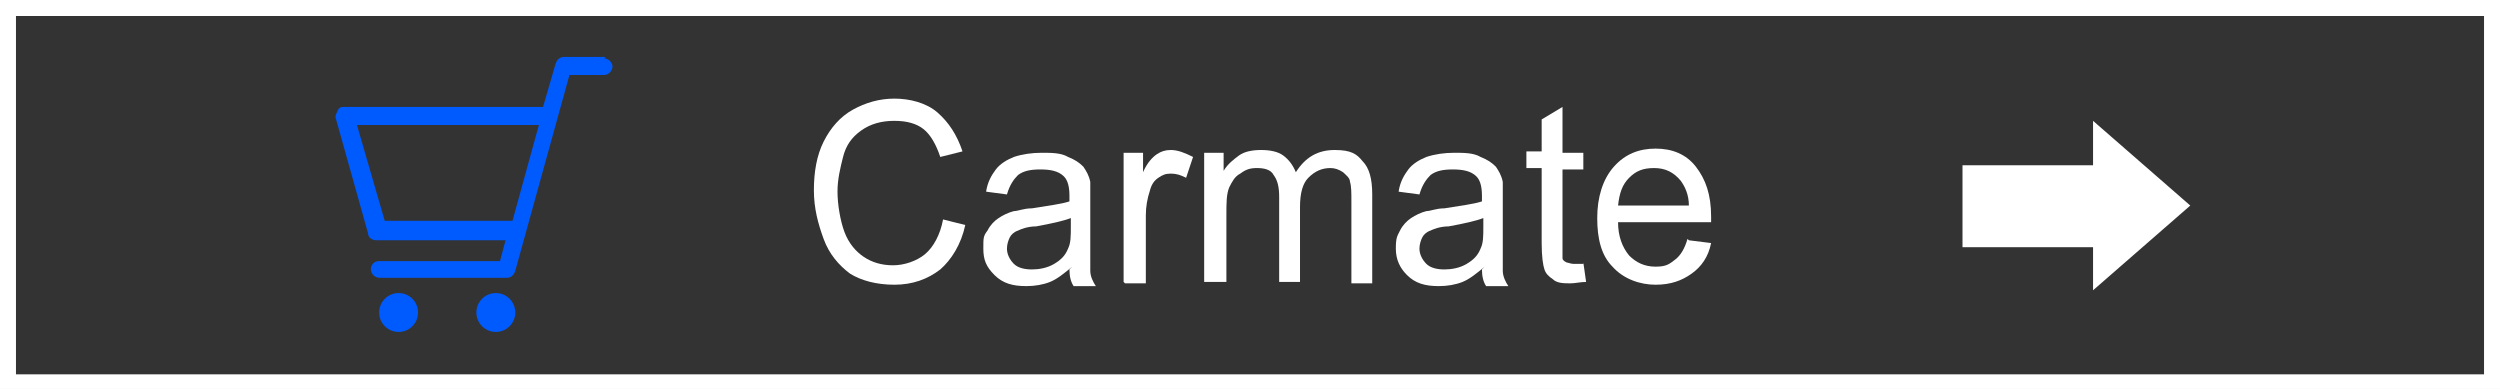
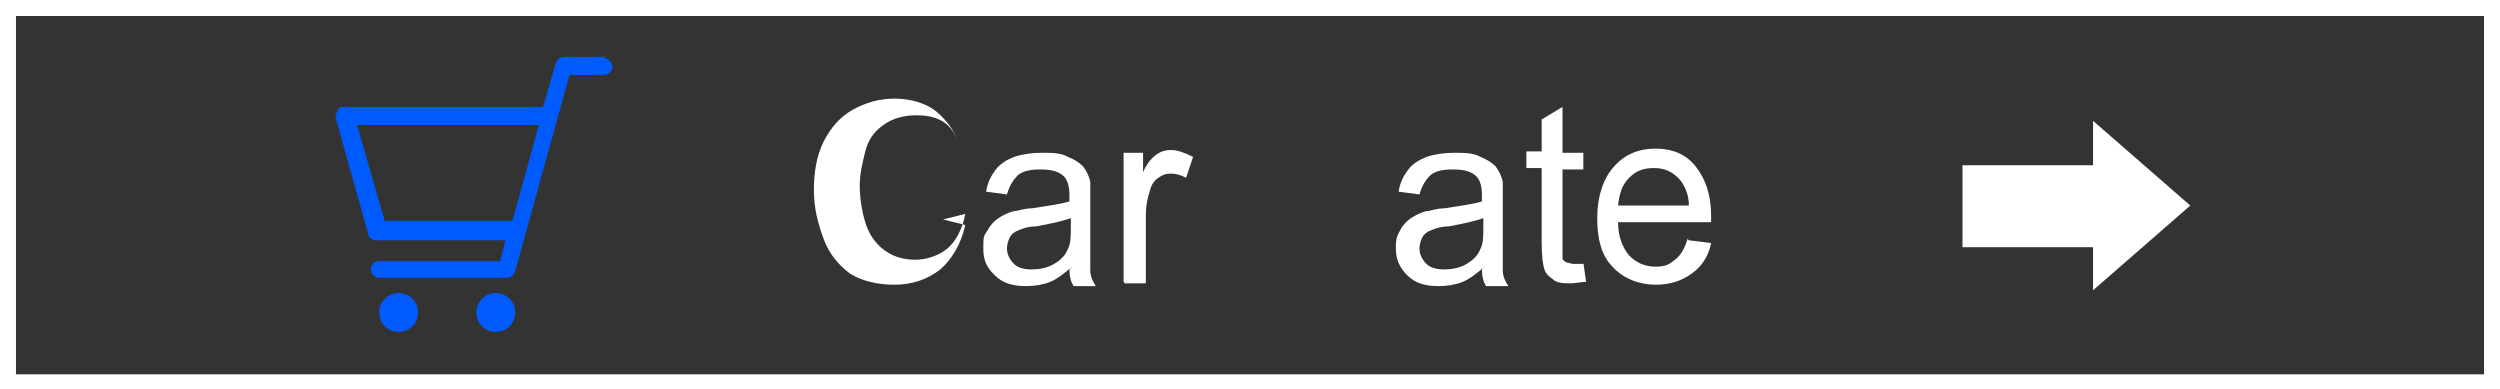
<svg xmlns="http://www.w3.org/2000/svg" width="180" height="28" version="1.1" viewBox="0 0 180 28">
  <rect x="0" y="0" width="180" height="28" fill="#333333" stroke="none" />
  <g id="_レイヤー_4" data-name="レイヤー_4">
    <g>
-       <path d="M67.9,15.8l1.6.4c-.3,1.4-1,2.5-1.8,3.2-.9.7-2,1.1-3.3,1.1s-2.4-.3-3.2-.8c-.8-.6-1.5-1.4-1.9-2.5s-.7-2.2-.7-3.5.2-2.5.7-3.5c.5-1,1.2-1.8,2.1-2.3.9-.5,1.9-.8,3-.8s2.3.3,3.1,1c.8.7,1.4,1.6,1.8,2.8l-1.6.4c-.3-.9-.7-1.6-1.2-2-.5-.4-1.2-.6-2.1-.6s-1.7.2-2.4.7-1.1,1.1-1.3,1.9-.4,1.6-.4,2.5.2,2.1.5,2.9c.3.8.8,1.4,1.4,1.8s1.3.6,2.1.6,1.7-.3,2.3-.8c.6-.5,1.1-1.4,1.3-2.5Z" fill="#fff" />
+       <path d="M67.9,15.8l1.6.4c-.3,1.4-1,2.5-1.8,3.2-.9.7-2,1.1-3.3,1.1s-2.4-.3-3.2-.8c-.8-.6-1.5-1.4-1.9-2.5s-.7-2.2-.7-3.5.2-2.5.7-3.5c.5-1,1.2-1.8,2.1-2.3.9-.5,1.9-.8,3-.8s2.3.3,3.1,1c.8.7,1.4,1.6,1.8,2.8c-.3-.9-.7-1.6-1.2-2-.5-.4-1.2-.6-2.1-.6s-1.7.2-2.4.7-1.1,1.1-1.3,1.9-.4,1.6-.4,2.5.2,2.1.5,2.9c.3.8.8,1.4,1.4,1.8s1.3.6,2.1.6,1.7-.3,2.3-.8c.6-.5,1.1-1.4,1.3-2.5Z" fill="#fff" />
      <path d="M77.2,19.2c-.6.5-1.1.9-1.6,1.1-.5.2-1.1.3-1.7.3-1,0-1.7-.2-2.3-.8s-.8-1.1-.8-1.9,0-.9.3-1.3c.2-.4.5-.7.8-.9.3-.2.7-.4,1.1-.5.3,0,.7-.2,1.3-.2,1.2-.2,2.1-.3,2.7-.5,0-.2,0-.4,0-.4,0-.6-.1-1.1-.4-1.4-.4-.4-1-.5-1.7-.5s-1.2.1-1.6.4c-.3.3-.6.7-.8,1.4l-1.5-.2c.1-.7.4-1.2.7-1.6.3-.4.8-.7,1.3-.9.6-.2,1.3-.3,2-.3s1.4,0,1.9.3c.5.2.8.4,1.1.7.2.3.4.6.5,1.1,0,.3,0,.8,0,1.5v2.1c0,1.5,0,2.4,0,2.8,0,.4.2.8.4,1.1h-1.6c-.2-.3-.3-.7-.3-1.2ZM77.1,15.7c-.5.2-1.4.4-2.5.6-.6,0-1.1.2-1.3.3-.3.1-.5.3-.6.5-.1.2-.2.5-.2.8,0,.4.2.8.5,1.1.3.3.8.4,1.3.4s1.1-.1,1.6-.4c.5-.3.8-.6,1-1.1.2-.4.2-.9.2-1.6v-.6h0Z" fill="#fff" />
      <path d="M80.9,20.3v-9.3h1.4v1.4c.3-.7.7-1.1,1-1.3s.6-.3,1-.3c.5,0,1,.2,1.6.5l-.5,1.5c-.4-.2-.7-.3-1.1-.3s-.6.1-.9.3c-.3.2-.5.5-.6.9-.2.6-.3,1.2-.3,1.8v4.9h-1.5Z" fill="#fff" />
-       <path d="M86.7,20.3v-9.3h1.4v1.3c.3-.5.7-.8,1.1-1.1s1-.4,1.6-.4,1.2.1,1.6.4c.4.3.7.7.9,1.2.7-1.1,1.6-1.6,2.8-1.6s1.6.3,2,.8c.5.5.7,1.3.7,2.4v6.4h-1.5v-5.9c0-.6,0-1.1-.1-1.4,0-.3-.3-.5-.5-.7-.3-.2-.6-.3-.9-.3-.6,0-1.1.2-1.6.7-.4.4-.6,1.1-.6,2.1v5.4h-1.5v-6.1c0-.7-.1-1.2-.4-1.6-.2-.4-.7-.5-1.2-.5s-.8.1-1.2.4c-.4.2-.6.6-.8,1-.2.5-.2,1.1-.2,2v4.8h-1.5Z" fill="#fff" />
      <path d="M106.9,19.2c-.6.5-1.1.9-1.6,1.1-.5.2-1.1.3-1.7.3-1,0-1.7-.2-2.3-.8-.5-.5-.8-1.1-.8-1.9s.1-.9.3-1.3c.2-.4.5-.7.8-.9.3-.2.7-.4,1.1-.5.3,0,.7-.2,1.3-.2,1.2-.2,2.1-.3,2.7-.5,0-.2,0-.4,0-.4,0-.6-.1-1.1-.4-1.4-.4-.4-1-.5-1.7-.5s-1.2.1-1.6.4c-.3.3-.6.7-.8,1.4l-1.5-.2c.1-.7.4-1.2.7-1.6.3-.4.8-.7,1.3-.9.6-.2,1.3-.3,2-.3s1.4,0,1.9.3c.5.2.8.4,1.1.7.2.3.4.6.5,1.1,0,.3,0,.8,0,1.5v2.1c0,1.5,0,2.4,0,2.8,0,.4.2.8.4,1.1h-1.6c-.2-.3-.3-.7-.3-1.2ZM106.8,15.7c-.5.2-1.4.4-2.5.6-.6,0-1.1.2-1.3.3-.3.1-.5.3-.6.5-.1.2-.2.5-.2.8,0,.4.2.8.5,1.1s.8.4,1.3.4,1.1-.1,1.6-.4c.5-.3.8-.6,1-1.1.2-.4.2-.9.2-1.6v-.6h0Z" fill="#fff" />
      <path d="M114,18.9l.2,1.4c-.4,0-.8.1-1.1.1-.5,0-1,0-1.3-.3-.3-.2-.5-.4-.6-.7-.1-.3-.2-.9-.2-1.9v-5.4h-1.1v-1.2h1.1v-2.3l1.5-.9v3.3h1.5v1.2h-1.5v5.5c0,.5,0,.7,0,.9,0,.1.1.2.3.3.1,0,.3.1.5.1.2,0,.4,0,.7,0Z" fill="#fff" />
      <path d="M121.6,17.3l1.6.2c-.2,1-.7,1.7-1.4,2.2-.7.5-1.5.8-2.6.8s-2.3-.4-3.1-1.3c-.8-.8-1.1-2-1.1-3.5s.4-2.8,1.2-3.7,1.8-1.3,3-1.3,2.2.4,2.9,1.3,1.1,2,1.1,3.6,0,.2,0,.4h-6.7c0,1,.3,1.8.8,2.4.5.5,1.1.8,1.9.8s1-.2,1.4-.5c.4-.3.7-.8.9-1.5ZM116.6,14.8h5c0-.8-.3-1.4-.6-1.8-.5-.6-1.1-.9-1.9-.9s-1.3.2-1.8.7c-.5.5-.7,1.1-.8,2Z" fill="#fff" />
    </g>
    <g>
      <path d="M43.6,4.1h-3c-.3,0-.5.2-.6.5l-.9,3.1h-14.3c-.2,0-.4,0-.5.3-.1.2-.2.4-.1.6l2.3,8.2c0,.3.3.5.6.5h9.3l-.4,1.5h-8.7c-.4,0-.6.3-.6.6s.3.6.6.6h9.2c.3,0,.5-.2.6-.5l3.9-14.1h2.5c.3,0,.6-.3.6-.6,0-.3-.3-.6-.6-.6ZM27.7,15.9l-2-6.9h13.1l-1.9,6.9h-9.2Z" fill="#005bff" />
      <circle cx="28.7" cy="22.5" r="1.4" fill="#005bff" />
      <circle cx="35.7" cy="22.5" r="1.4" fill="#005bff" />
    </g>
    <path d="M179.1.9v26.3H.9V.9h178.3M180,0H0v28h180V0h0Z" fill="#fff" stroke="#fff" stroke-miterlimit="10" stroke-width=".5" />
    <path d="M141.3,11.9h9.4v-3.2h0l7,6.1-7,6.1h0v-3.1h-9.4v-6h0Z" fill="#fff" />
  </g>
</svg>